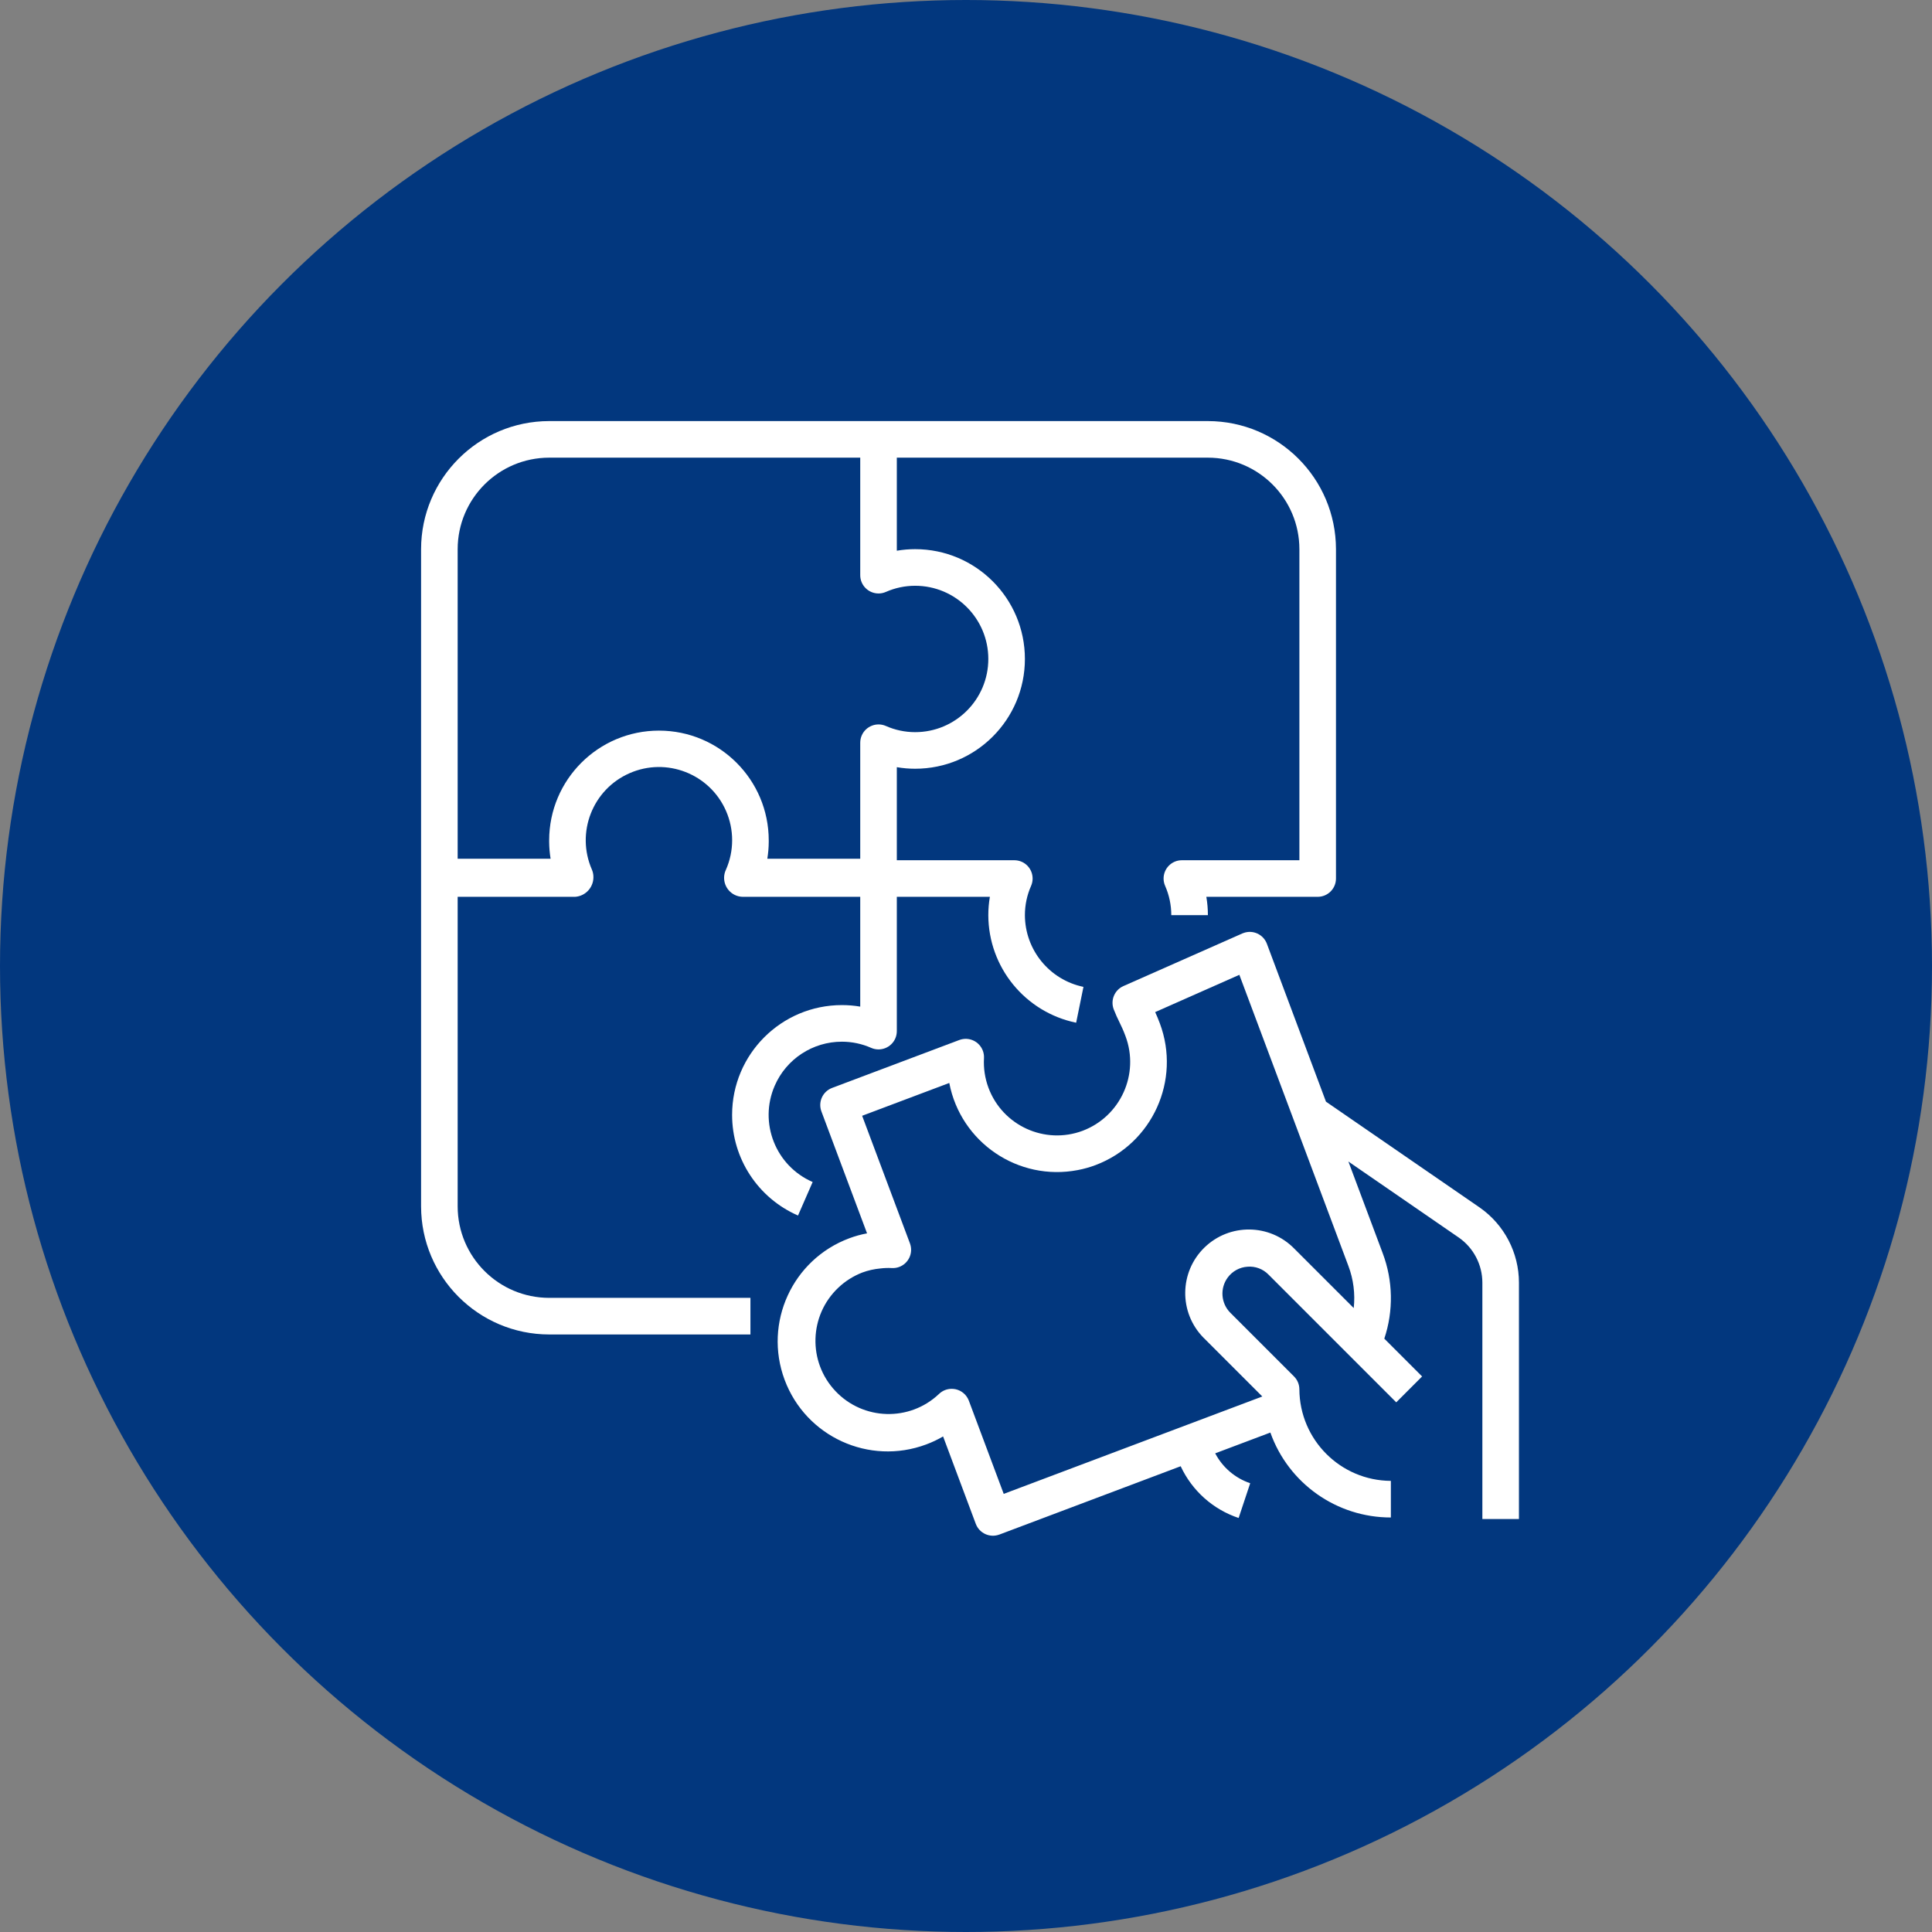
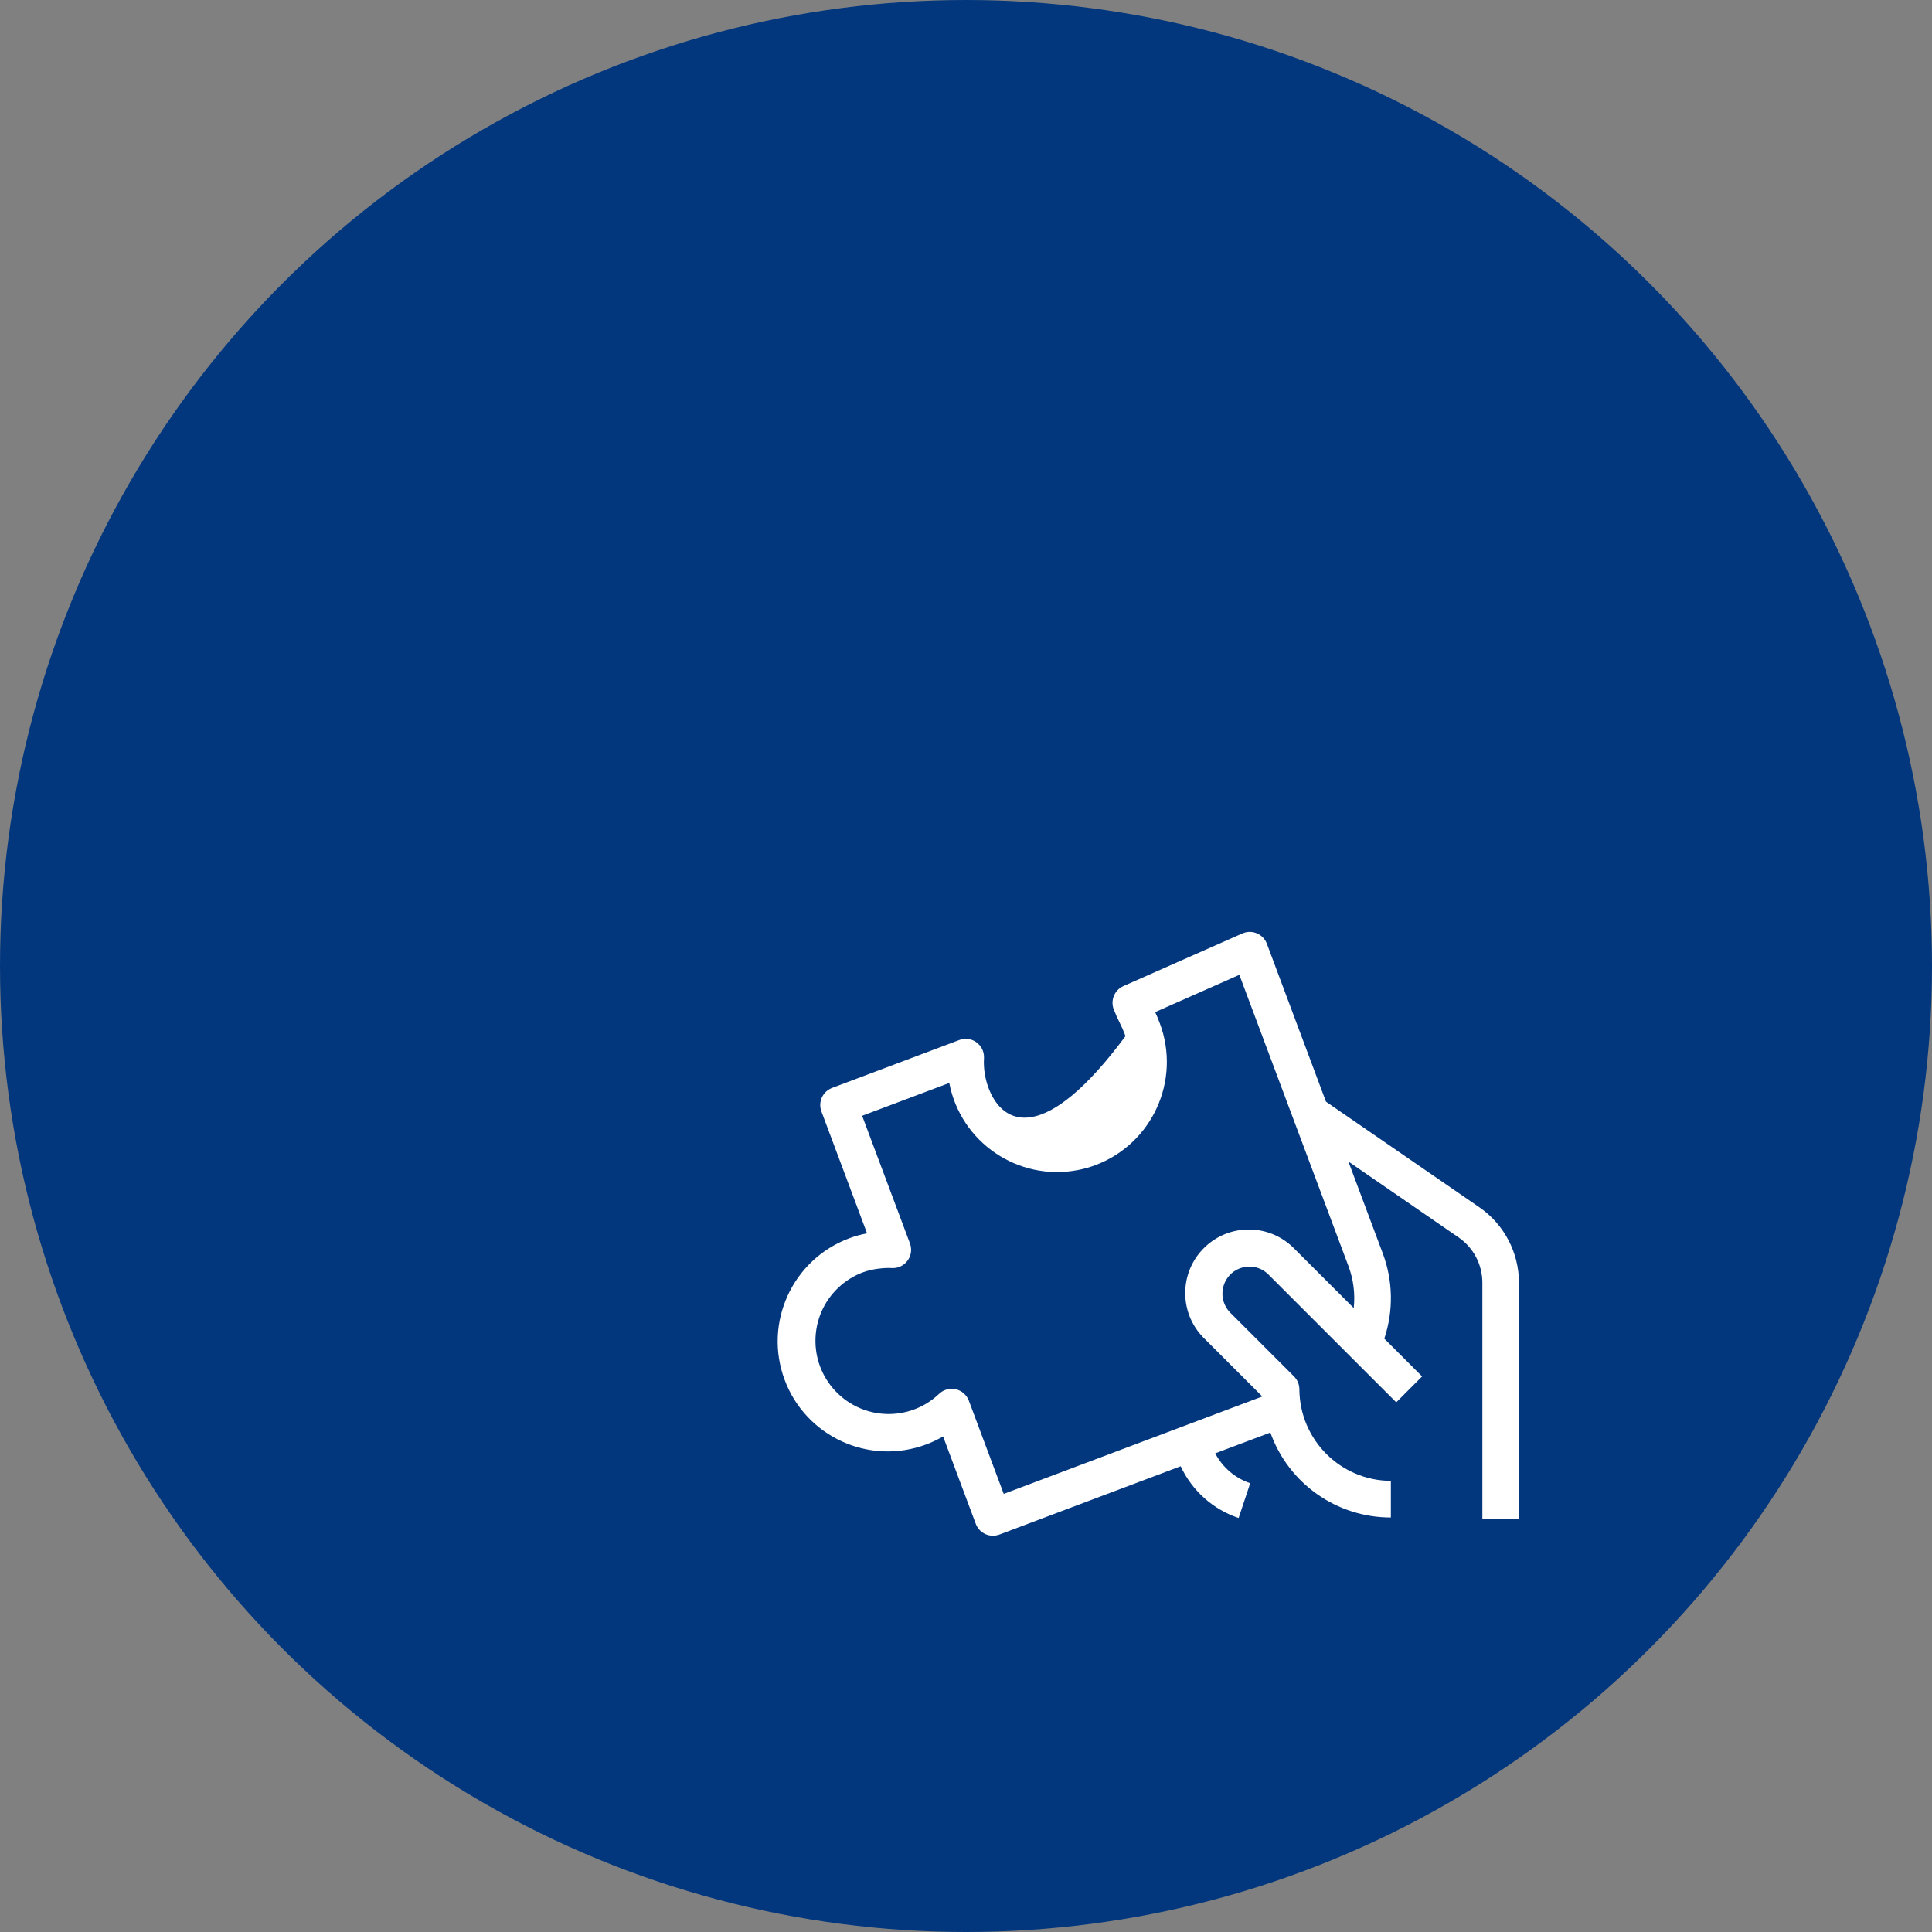
<svg xmlns="http://www.w3.org/2000/svg" width="78" height="78" viewBox="0 0 78 78" fill="none">
  <rect x="0" y="0" width="78" height="78" fill="#808080" stroke="none" />
  <circle cx="39" cy="39" r="39" fill="#02377E" />
-   <path d="M48.766 17H22.171C19.317 17.004 17.004 19.317 17 22.171V48.705C17.004 51.559 19.317 53.872 22.171 53.876H30.297V52.398H22.171C20.132 52.396 18.48 50.743 18.477 48.705V36.207H23.222C23.66 36.175 23.988 35.794 23.956 35.356C23.95 35.272 23.931 35.189 23.898 35.111C23.242 33.617 23.921 31.873 25.415 31.217C26.909 30.56 28.652 31.239 29.309 32.733C29.642 33.491 29.642 34.353 29.309 35.111C29.126 35.493 29.288 35.95 29.67 36.133C29.768 36.18 29.876 36.205 29.986 36.207H34.73V40.64C34.486 40.598 34.239 40.578 33.991 40.578C31.543 40.578 29.558 42.562 29.557 45.009C29.556 46.773 30.601 48.369 32.218 49.074L32.809 47.721C31.312 47.07 30.627 45.329 31.278 43.832C31.748 42.752 32.814 42.055 33.991 42.056C34.398 42.056 34.801 42.141 35.173 42.306C35.547 42.469 35.982 42.298 36.146 41.924C36.186 41.831 36.207 41.731 36.207 41.629V36.207H39.964C39.922 36.451 39.901 36.698 39.901 36.946C39.905 39.051 41.386 40.864 43.447 41.29L43.742 39.843C42.368 39.558 41.382 38.349 41.378 36.946C41.378 36.539 41.463 36.136 41.628 35.764C41.791 35.39 41.62 34.955 41.247 34.791C41.154 34.751 41.053 34.73 40.952 34.73H36.207V30.973C36.451 31.015 36.698 31.036 36.946 31.036C39.394 31.036 41.378 29.052 41.378 26.604C41.378 24.156 39.394 22.171 36.946 22.171C36.698 22.171 36.451 22.192 36.207 22.234V18.477H48.766C50.805 18.48 52.457 20.132 52.46 22.171V34.73H47.715C47.307 34.73 46.977 35.061 46.977 35.469C46.977 35.571 46.998 35.671 47.039 35.764C47.203 36.136 47.288 36.539 47.288 36.946H48.766C48.766 36.698 48.745 36.451 48.703 36.207H53.198C53.606 36.207 53.937 35.877 53.937 35.468V22.171C53.933 19.317 51.62 17.004 48.766 17ZM36.946 23.649C38.578 23.649 39.901 24.972 39.901 26.604C39.901 28.236 38.578 29.559 36.946 29.559C36.539 29.559 36.136 29.474 35.764 29.309C35.39 29.146 34.955 29.317 34.791 29.691C34.751 29.784 34.73 29.884 34.73 29.986V34.669H30.979C31.015 34.444 31.035 34.218 31.036 33.991C31.036 33.978 31.036 33.966 31.036 33.953C31.036 33.939 31.036 33.937 31.036 33.93C31.036 31.482 29.052 29.497 26.604 29.497C24.156 29.497 22.171 31.482 22.171 33.93C22.171 33.937 22.171 33.945 22.171 33.953C22.171 33.96 22.171 33.978 22.171 33.991C22.173 34.218 22.192 34.444 22.229 34.669H18.477V22.171C18.48 20.132 20.132 18.48 22.171 18.477H34.73V23.222C34.73 23.63 35.061 23.96 35.469 23.96C35.571 23.96 35.671 23.939 35.764 23.898C36.136 23.734 36.539 23.649 36.946 23.649Z" fill="white" />
-   <path d="M59.744 48.754L53.533 44.477L51.148 38.104C51.006 37.722 50.581 37.527 50.198 37.67C50.184 37.675 50.171 37.68 50.157 37.686L45.356 39.81C44.996 39.969 44.824 40.382 44.964 40.75C45.044 40.957 45.118 41.113 45.198 41.276C45.277 41.438 45.35 41.59 45.439 41.831C46.013 43.363 45.24 45.071 43.711 45.652C42.183 46.224 40.48 45.448 39.908 43.919C39.765 43.536 39.703 43.127 39.726 42.718C39.747 42.311 39.434 41.963 39.027 41.942C38.925 41.937 38.823 41.953 38.727 41.989L33.594 43.922C33.213 44.066 33.02 44.49 33.163 44.872L35.005 49.794C34.761 49.839 34.521 49.905 34.289 49.992C31.99 50.849 30.821 53.407 31.677 55.706C32.534 58.005 35.092 59.174 37.391 58.317C37.628 58.229 37.856 58.121 38.075 57.993L39.395 61.522C39.539 61.904 39.964 62.097 40.346 61.954C40.347 61.954 40.347 61.954 40.348 61.954L47.667 59.196C48.127 60.184 48.973 60.94 50.007 61.285L50.474 59.882C49.865 59.676 49.359 59.244 49.061 58.675L51.288 57.836C52.02 59.894 53.969 61.267 56.153 61.265V59.787C54.118 59.775 52.472 58.128 52.459 56.093C52.459 55.897 52.382 55.71 52.243 55.571L49.671 52.999C49.289 52.614 49.246 52.008 49.569 51.574C49.758 51.32 50.048 51.161 50.364 51.141C50.679 51.114 50.991 51.231 51.212 51.458L56.37 56.616L57.414 55.571L55.888 54.045C56.264 52.92 56.241 51.701 55.822 50.591L54.438 46.894L58.902 49.968C59.494 50.383 59.846 51.061 59.847 51.784V61.326H61.324V51.784C61.323 50.576 60.733 49.446 59.744 48.754ZM54.438 51.109C54.643 51.651 54.716 52.234 54.654 52.81L52.256 50.413C51.266 49.398 49.641 49.378 48.626 50.367C47.611 51.357 47.59 52.983 48.58 53.998C48.595 54.013 48.611 54.028 48.626 54.043L50.963 56.38L40.523 60.312L39.115 56.55C39.027 56.316 38.827 56.142 38.584 56.088C38.531 56.077 38.477 56.071 38.423 56.071C38.23 56.07 38.044 56.146 37.906 56.281C36.72 57.402 34.85 57.349 33.729 56.162C32.608 54.976 32.661 53.106 33.848 51.985C34.127 51.721 34.454 51.515 34.812 51.376C35.047 51.289 35.293 51.234 35.543 51.211C35.697 51.192 35.852 51.187 36.006 51.195C36.414 51.217 36.761 50.904 36.783 50.496C36.788 50.395 36.772 50.294 36.737 50.199L34.807 45.047L38.325 43.722C38.787 46.126 41.11 47.701 43.514 47.239C43.76 47.192 44.001 47.124 44.235 47.036C46.526 46.167 47.684 43.611 46.826 41.316C46.758 41.134 46.697 40.99 46.637 40.861L50.036 39.356L54.438 51.109Z" fill="white" />
+   <path d="M59.744 48.754L53.533 44.477L51.148 38.104C51.006 37.722 50.581 37.527 50.198 37.67C50.184 37.675 50.171 37.68 50.157 37.686L45.356 39.81C44.996 39.969 44.824 40.382 44.964 40.75C45.044 40.957 45.118 41.113 45.198 41.276C45.277 41.438 45.35 41.59 45.439 41.831C42.183 46.224 40.48 45.448 39.908 43.919C39.765 43.536 39.703 43.127 39.726 42.718C39.747 42.311 39.434 41.963 39.027 41.942C38.925 41.937 38.823 41.953 38.727 41.989L33.594 43.922C33.213 44.066 33.02 44.49 33.163 44.872L35.005 49.794C34.761 49.839 34.521 49.905 34.289 49.992C31.99 50.849 30.821 53.407 31.677 55.706C32.534 58.005 35.092 59.174 37.391 58.317C37.628 58.229 37.856 58.121 38.075 57.993L39.395 61.522C39.539 61.904 39.964 62.097 40.346 61.954C40.347 61.954 40.347 61.954 40.348 61.954L47.667 59.196C48.127 60.184 48.973 60.94 50.007 61.285L50.474 59.882C49.865 59.676 49.359 59.244 49.061 58.675L51.288 57.836C52.02 59.894 53.969 61.267 56.153 61.265V59.787C54.118 59.775 52.472 58.128 52.459 56.093C52.459 55.897 52.382 55.71 52.243 55.571L49.671 52.999C49.289 52.614 49.246 52.008 49.569 51.574C49.758 51.32 50.048 51.161 50.364 51.141C50.679 51.114 50.991 51.231 51.212 51.458L56.37 56.616L57.414 55.571L55.888 54.045C56.264 52.92 56.241 51.701 55.822 50.591L54.438 46.894L58.902 49.968C59.494 50.383 59.846 51.061 59.847 51.784V61.326H61.324V51.784C61.323 50.576 60.733 49.446 59.744 48.754ZM54.438 51.109C54.643 51.651 54.716 52.234 54.654 52.81L52.256 50.413C51.266 49.398 49.641 49.378 48.626 50.367C47.611 51.357 47.59 52.983 48.58 53.998C48.595 54.013 48.611 54.028 48.626 54.043L50.963 56.38L40.523 60.312L39.115 56.55C39.027 56.316 38.827 56.142 38.584 56.088C38.531 56.077 38.477 56.071 38.423 56.071C38.23 56.07 38.044 56.146 37.906 56.281C36.72 57.402 34.85 57.349 33.729 56.162C32.608 54.976 32.661 53.106 33.848 51.985C34.127 51.721 34.454 51.515 34.812 51.376C35.047 51.289 35.293 51.234 35.543 51.211C35.697 51.192 35.852 51.187 36.006 51.195C36.414 51.217 36.761 50.904 36.783 50.496C36.788 50.395 36.772 50.294 36.737 50.199L34.807 45.047L38.325 43.722C38.787 46.126 41.11 47.701 43.514 47.239C43.76 47.192 44.001 47.124 44.235 47.036C46.526 46.167 47.684 43.611 46.826 41.316C46.758 41.134 46.697 40.99 46.637 40.861L50.036 39.356L54.438 51.109Z" fill="white" />
</svg>